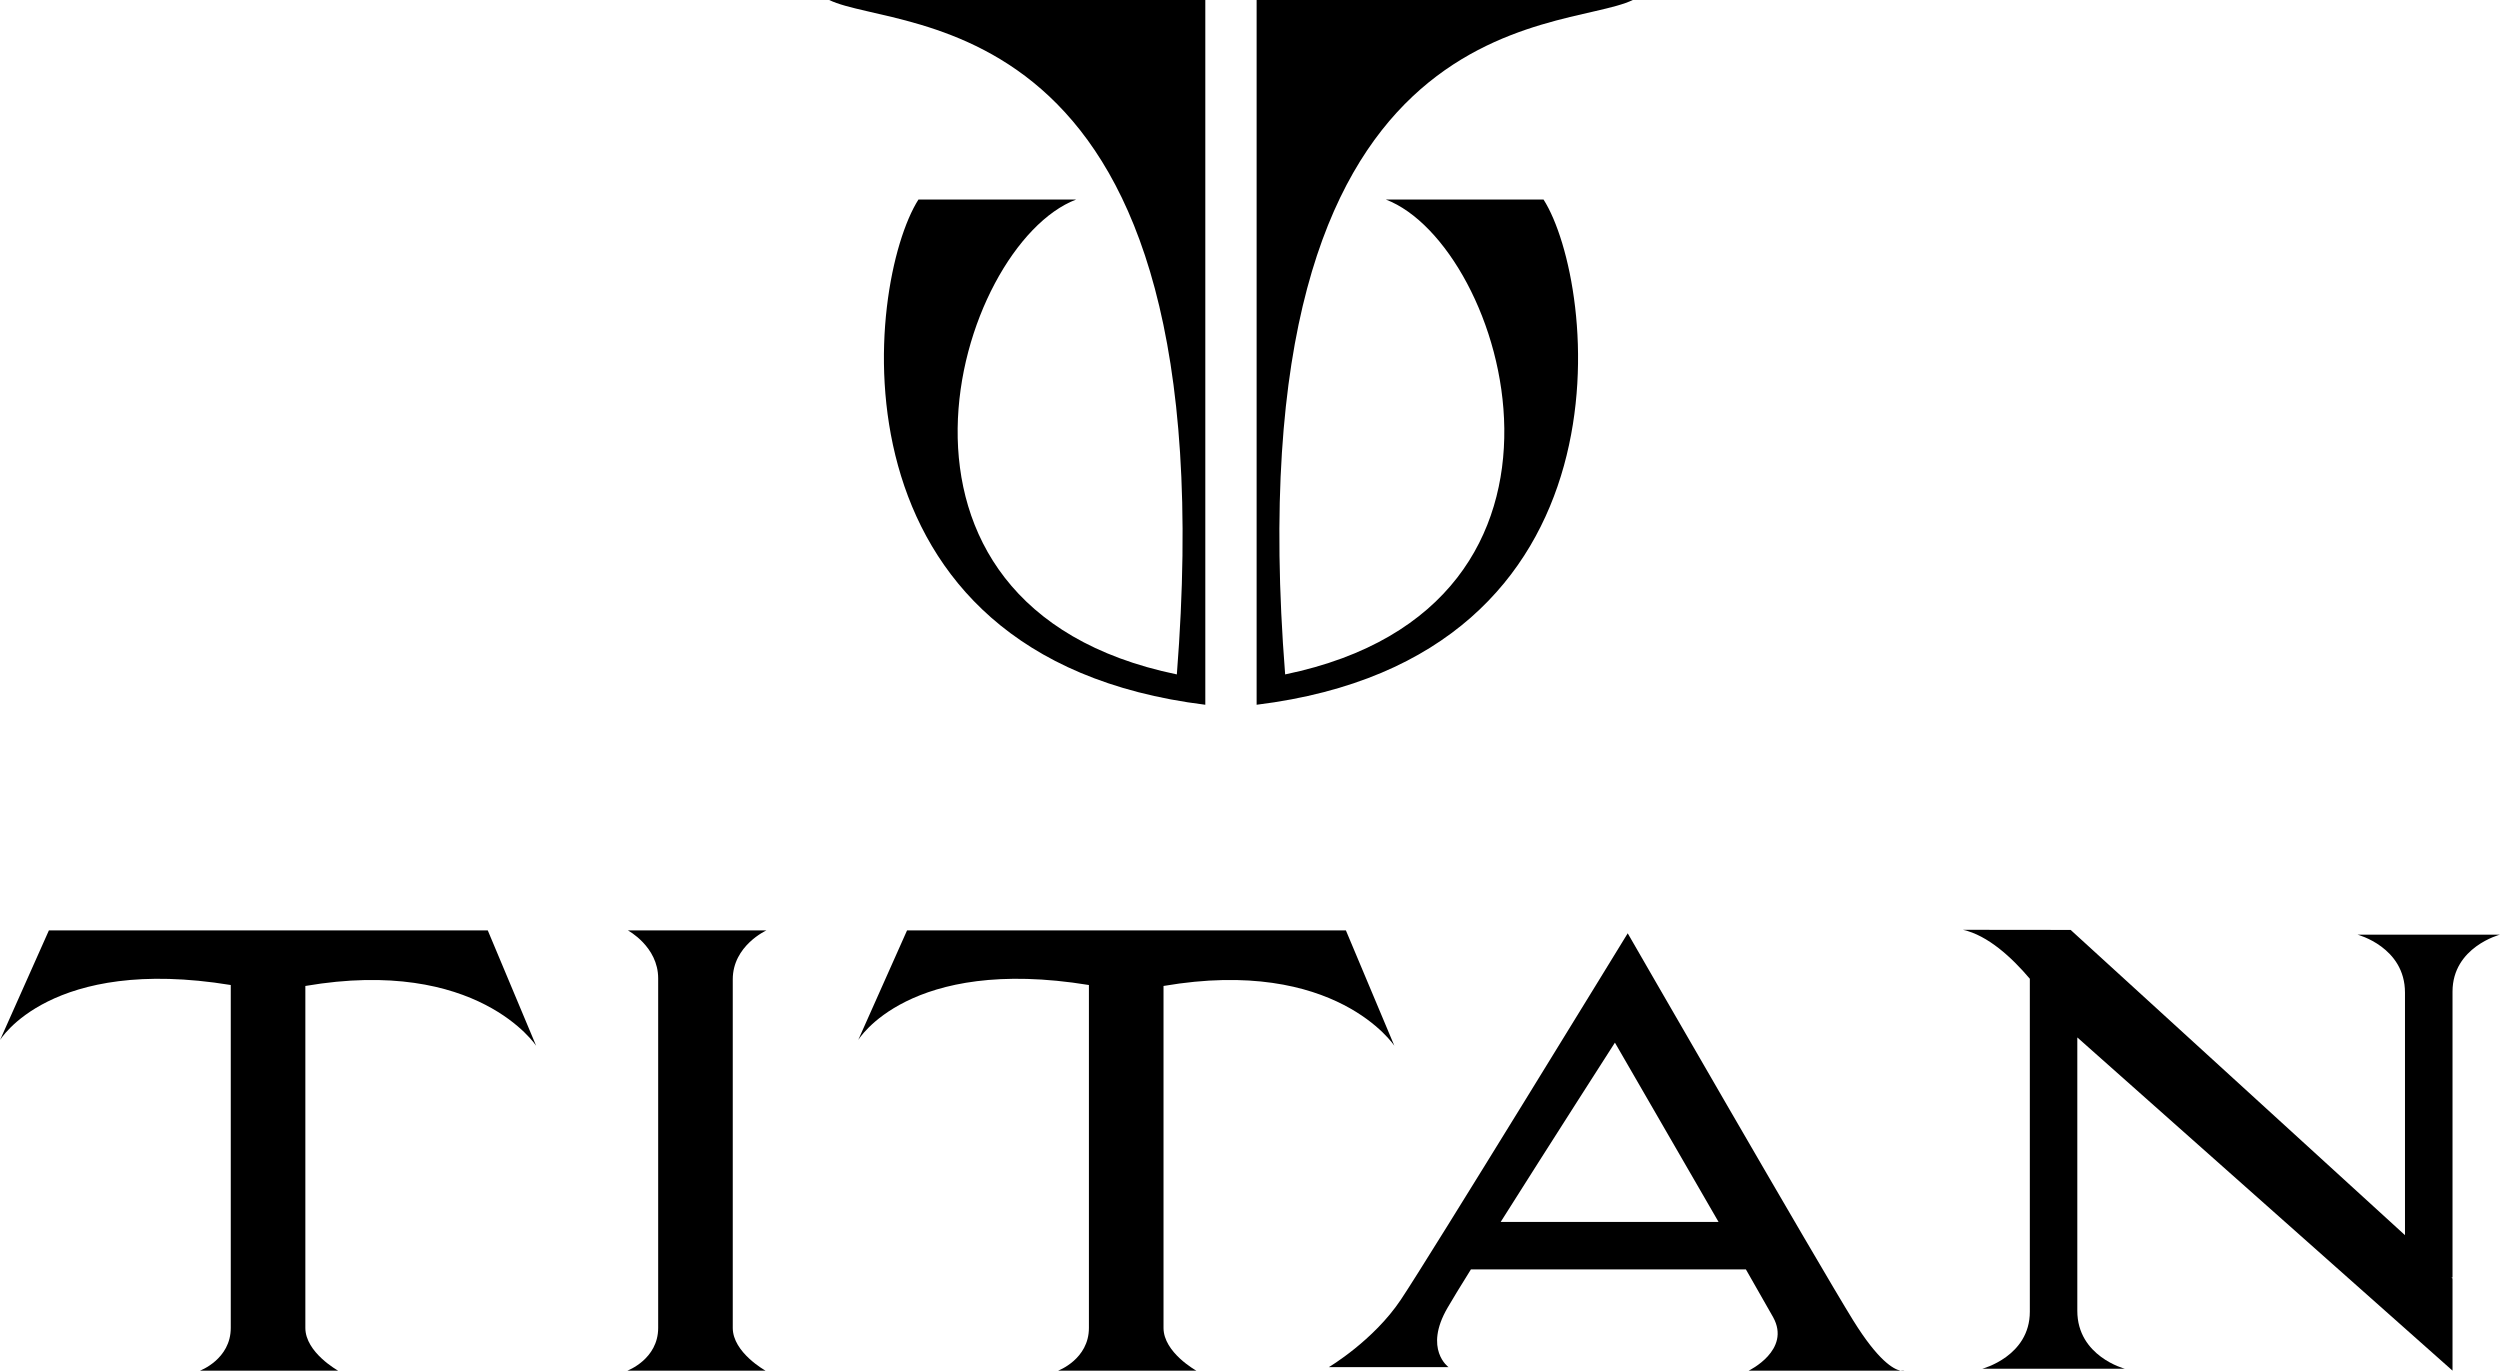
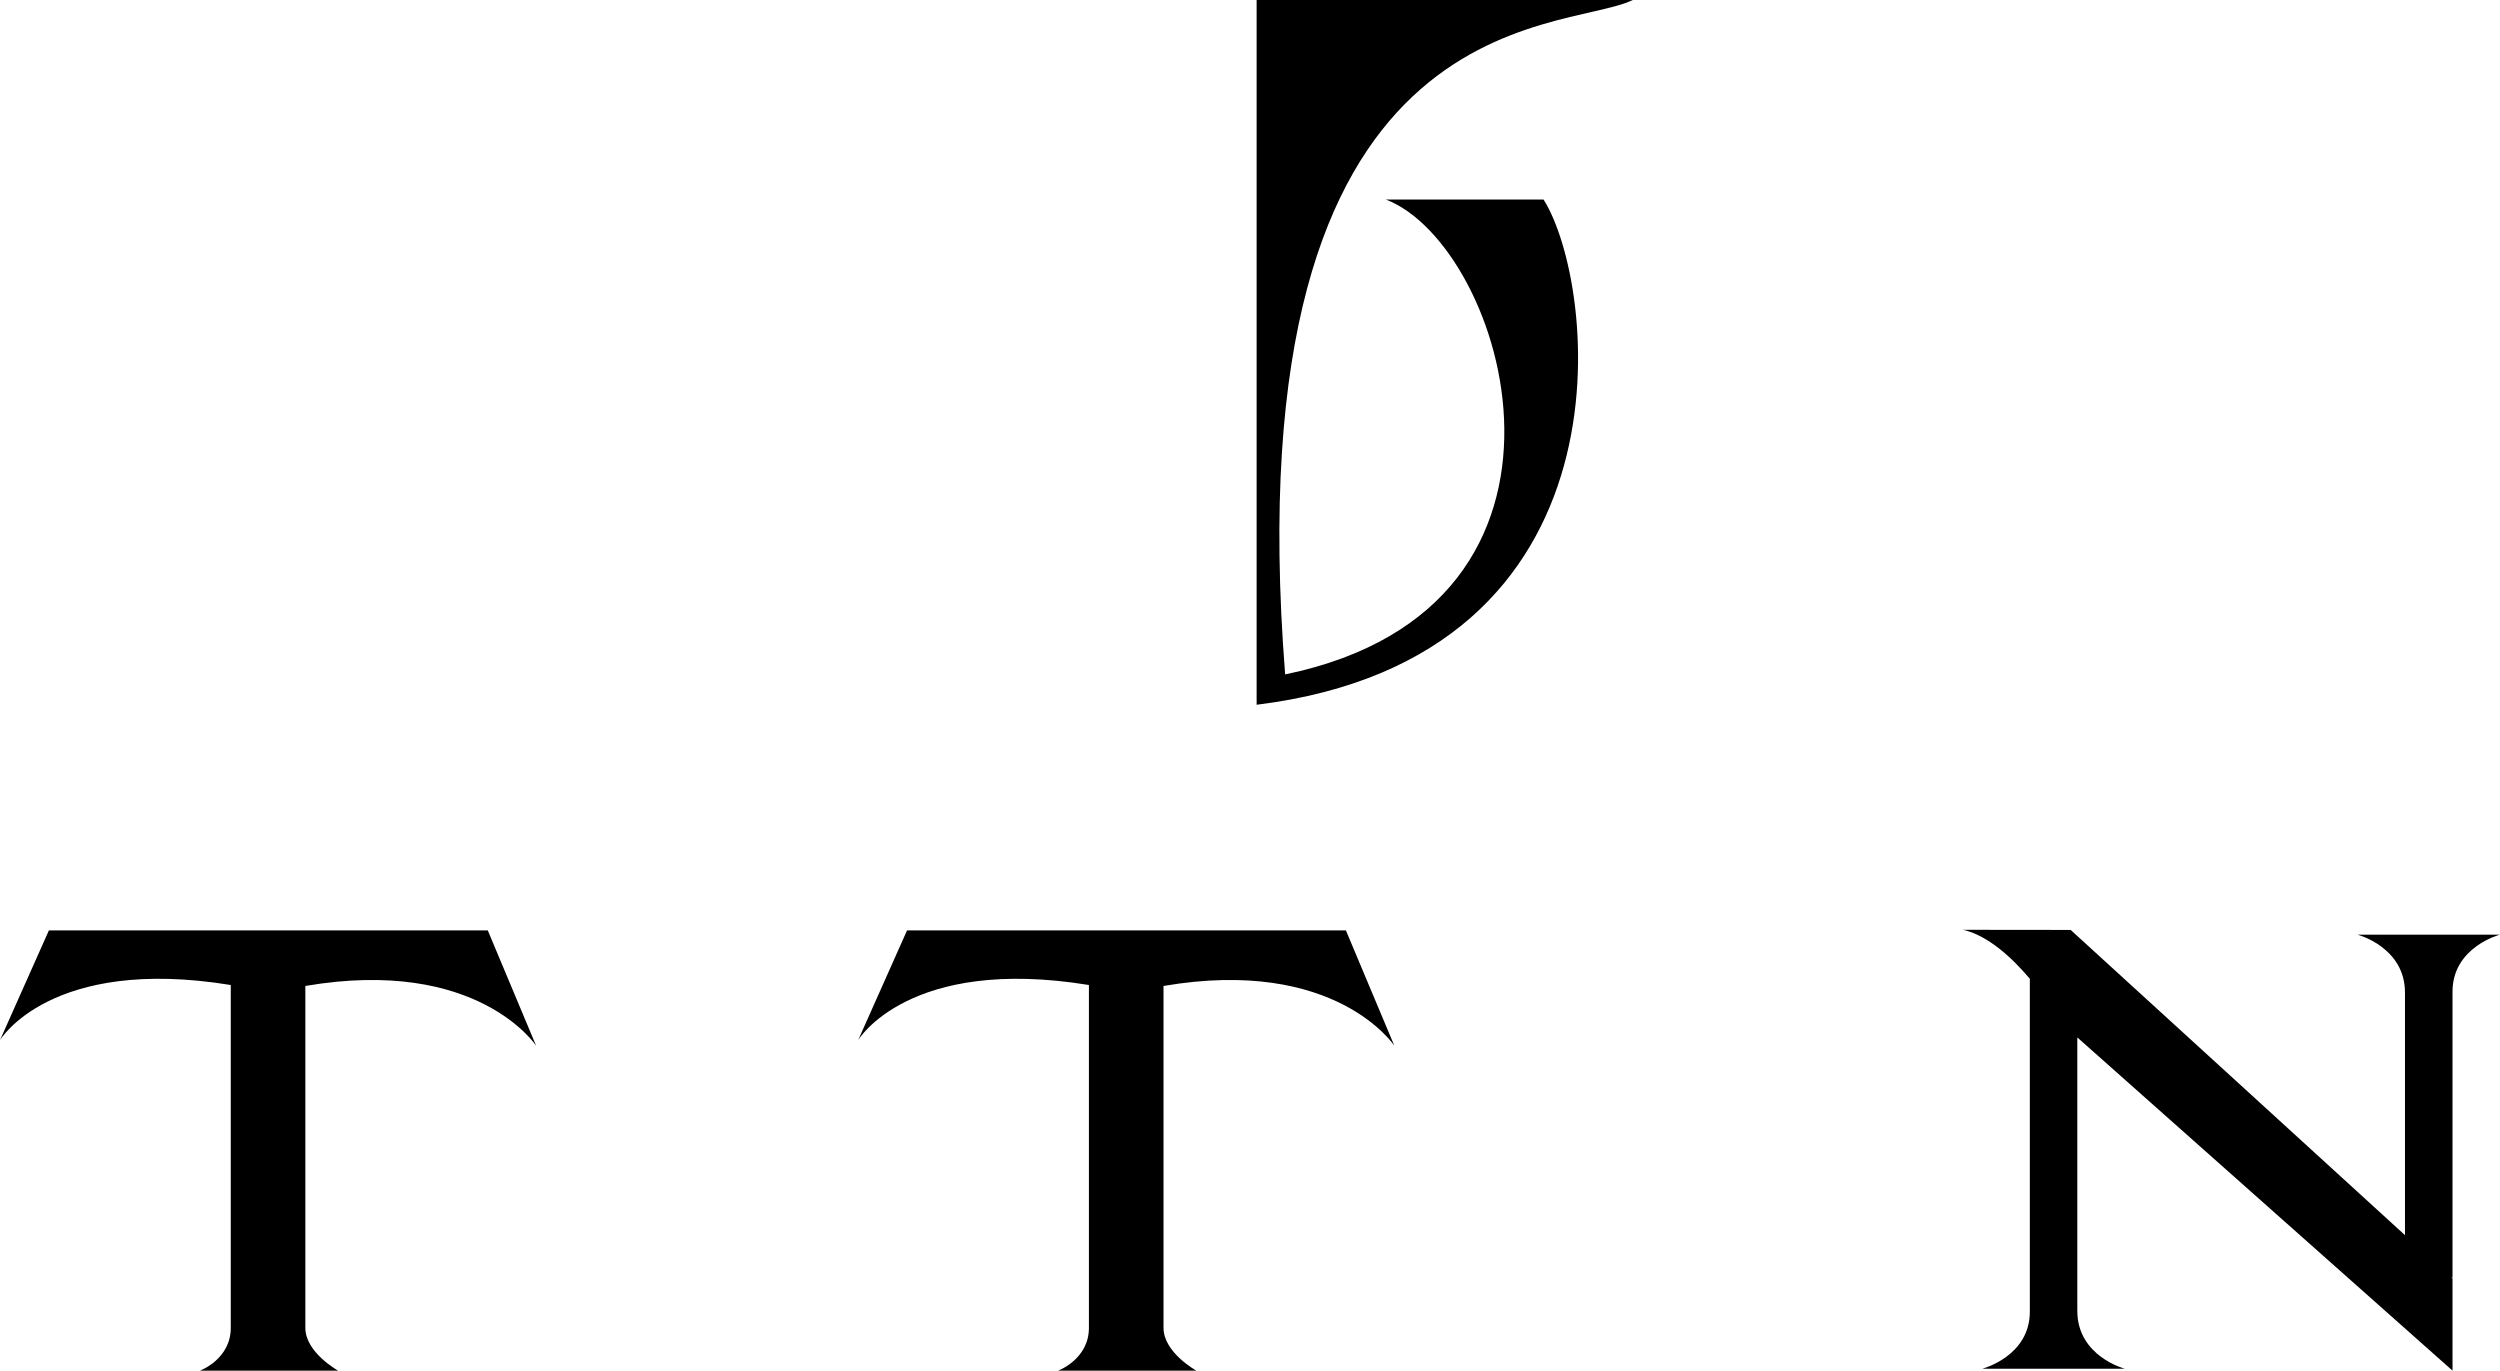
<svg xmlns="http://www.w3.org/2000/svg" xmlns:ns1="http://sodipodi.sourceforge.net/DTD/sodipodi-0.dtd" xmlns:ns2="http://www.inkscape.org/namespaces/inkscape" width="173.184pt" height="94.967pt" viewBox="0 0 173.184 94.967" version="1.2" id="svg19" ns1:docname="Titan.svg" ns2:version="0.92.4 (5da689c313, 2019-01-14)">
  <defs id="defs23" />
  <ns1:namedview pagecolor="#ffffff" bordercolor="#666666" borderopacity="1" objecttolerance="10" gridtolerance="10" guidetolerance="10" ns2:pageopacity="0" ns2:pageshadow="2" ns2:window-width="1920" ns2:window-height="1001" id="namedview21" showgrid="false" ns2:zoom="2.799099" ns2:cx="115.45313" ns2:cy="63.320023" ns2:window-x="-9" ns2:window-y="41" ns2:window-maximized="1" ns2:current-layer="surface182" />
  <g id="surface182" transform="translate(-9.785,-48.898)">
-     <path style="fill:#000000;fill-opacity:1;fill-rule:nonzero;stroke:none" d="M 67.227,48.898 H 93.281 V 97.719 c -26.582,-3.289 -23.555,-29.211 -19.871,-35 H 84.336 C 76.043,65.875 68.41,90.879 91.309,95.617 94.992,48.766 72.098,51.27 67.227,48.898" id="path4" ns2:connector-curvature="0" />
    <path style="fill:#000000;fill-opacity:1;fill-rule:nonzero;stroke:none" d="M 122.895,48.898 H 96.836 V 97.719 c 26.586,-3.289 23.559,-29.211 19.875,-35 h -10.926 c 8.289,3.156 15.926,28.16 -6.973,32.898 -3.688,-46.852 19.211,-44.348 24.082,-46.719" id="path6" ns2:connector-curvature="0" />
    <path style="fill:#000000;fill-opacity:1;fill-rule:nonzero;stroke:none" d="m 13.172,113.348 h 30.402 l 3.352,7.996 c 0,0 -4.043,-6.188 -15.988,-4.145 0,0 0,21.977 0,23.688 0,1.707 2.27,2.961 2.27,2.961 h -9.57 c 0,0 2.133,-0.789 2.133,-2.961 0,-2.172 0,-23.754 0,-23.754 -12.496,-2.039 -15.984,3.816 -15.984,3.816 l 3.387,-7.602" id="path8" ns2:connector-curvature="0" />
    <path style="fill:#000000;fill-opacity:1;fill-rule:nonzero;stroke:none" d="m 72.621,113.348 h 30.398 l 3.359,7.996 c 0,0 -4.051,-6.188 -15.992,-4.145 0,0 0,21.977 0,23.688 0,1.707 2.273,2.961 2.273,2.961 h -9.574 c 0,0 2.133,-0.789 2.133,-2.961 0,-2.172 0,-23.754 0,-23.754 -12.496,-2.039 -15.984,3.816 -15.984,3.816 l 3.387,-7.602" id="path10" ns2:connector-curvature="0" />
-     <path style="fill:#000000;fill-opacity:1;fill-rule:nonzero;stroke:none" d="m 53.277,113.348 h 9.605 c 0,0 -2.336,1.055 -2.336,3.391 0,2.336 0,22.438 0,24.148 0,1.707 2.27,2.961 2.27,2.961 h -9.57 c 0,0 2.133,-0.789 2.133,-2.961 0,-2.172 0,-22.012 0,-24.215 0,-2.203 -2.102,-3.324 -2.102,-3.324" id="path12" ns2:connector-curvature="0" />
-     <path style="fill:#000000;fill-opacity:1;fill-rule:nonzero;stroke:none" d="m 138.172,140.383 c -2.445,-3.941 -15.629,-26.832 -15.629,-26.832 0,0 -13.812,22.543 -15.715,25.379 -1.898,2.844 -4.992,4.676 -4.992,4.676 h 8.297 c 0,0 -1.738,-1.238 -0.078,-4.102 0.301,-0.523 0.879,-1.473 1.625,-2.668 h 19.051 c 0.906,1.582 1.598,2.797 1.883,3.305 1.27,2.289 -1.691,3.707 -1.691,3.707 h 10.512 c -0.469,-0.098 -1.527,-0.668 -3.262,-3.465 z m -24.43,-6.836 c 3.445,-5.457 7.914,-12.422 7.914,-12.422 0,0 3.984,6.883 7.18,12.422 z m 27.691,10.301 c 0.188,0.039 0.281,0 0.281,0 h -0.281" id="path14" ns2:connector-curvature="0" />
    <path style="fill:#000000;fill-opacity:1;fill-rule:nonzero;stroke:none" d="m 173.098,113.645 c 0,0 3.289,0.855 3.289,4.016 v 16.801 l -23.16,-21.145 -7.457,-0.008 c 1.719,0.387 3.375,1.91 4.629,3.391 v 23.066 c 0,3.094 -3.293,3.949 -3.293,3.949 h 9.871 c 0,0 -3.289,-0.855 -3.289,-4.012 v -18.938 l 25.992,23.082 v -6.383 l -0.074,-0.066 h 0.074 c 0,0 0,-16.715 0,-19.805 0,-3.094 3.289,-3.949 3.289,-3.949 h -9.871" id="path16" ns2:connector-curvature="0" />
  </g>
</svg>